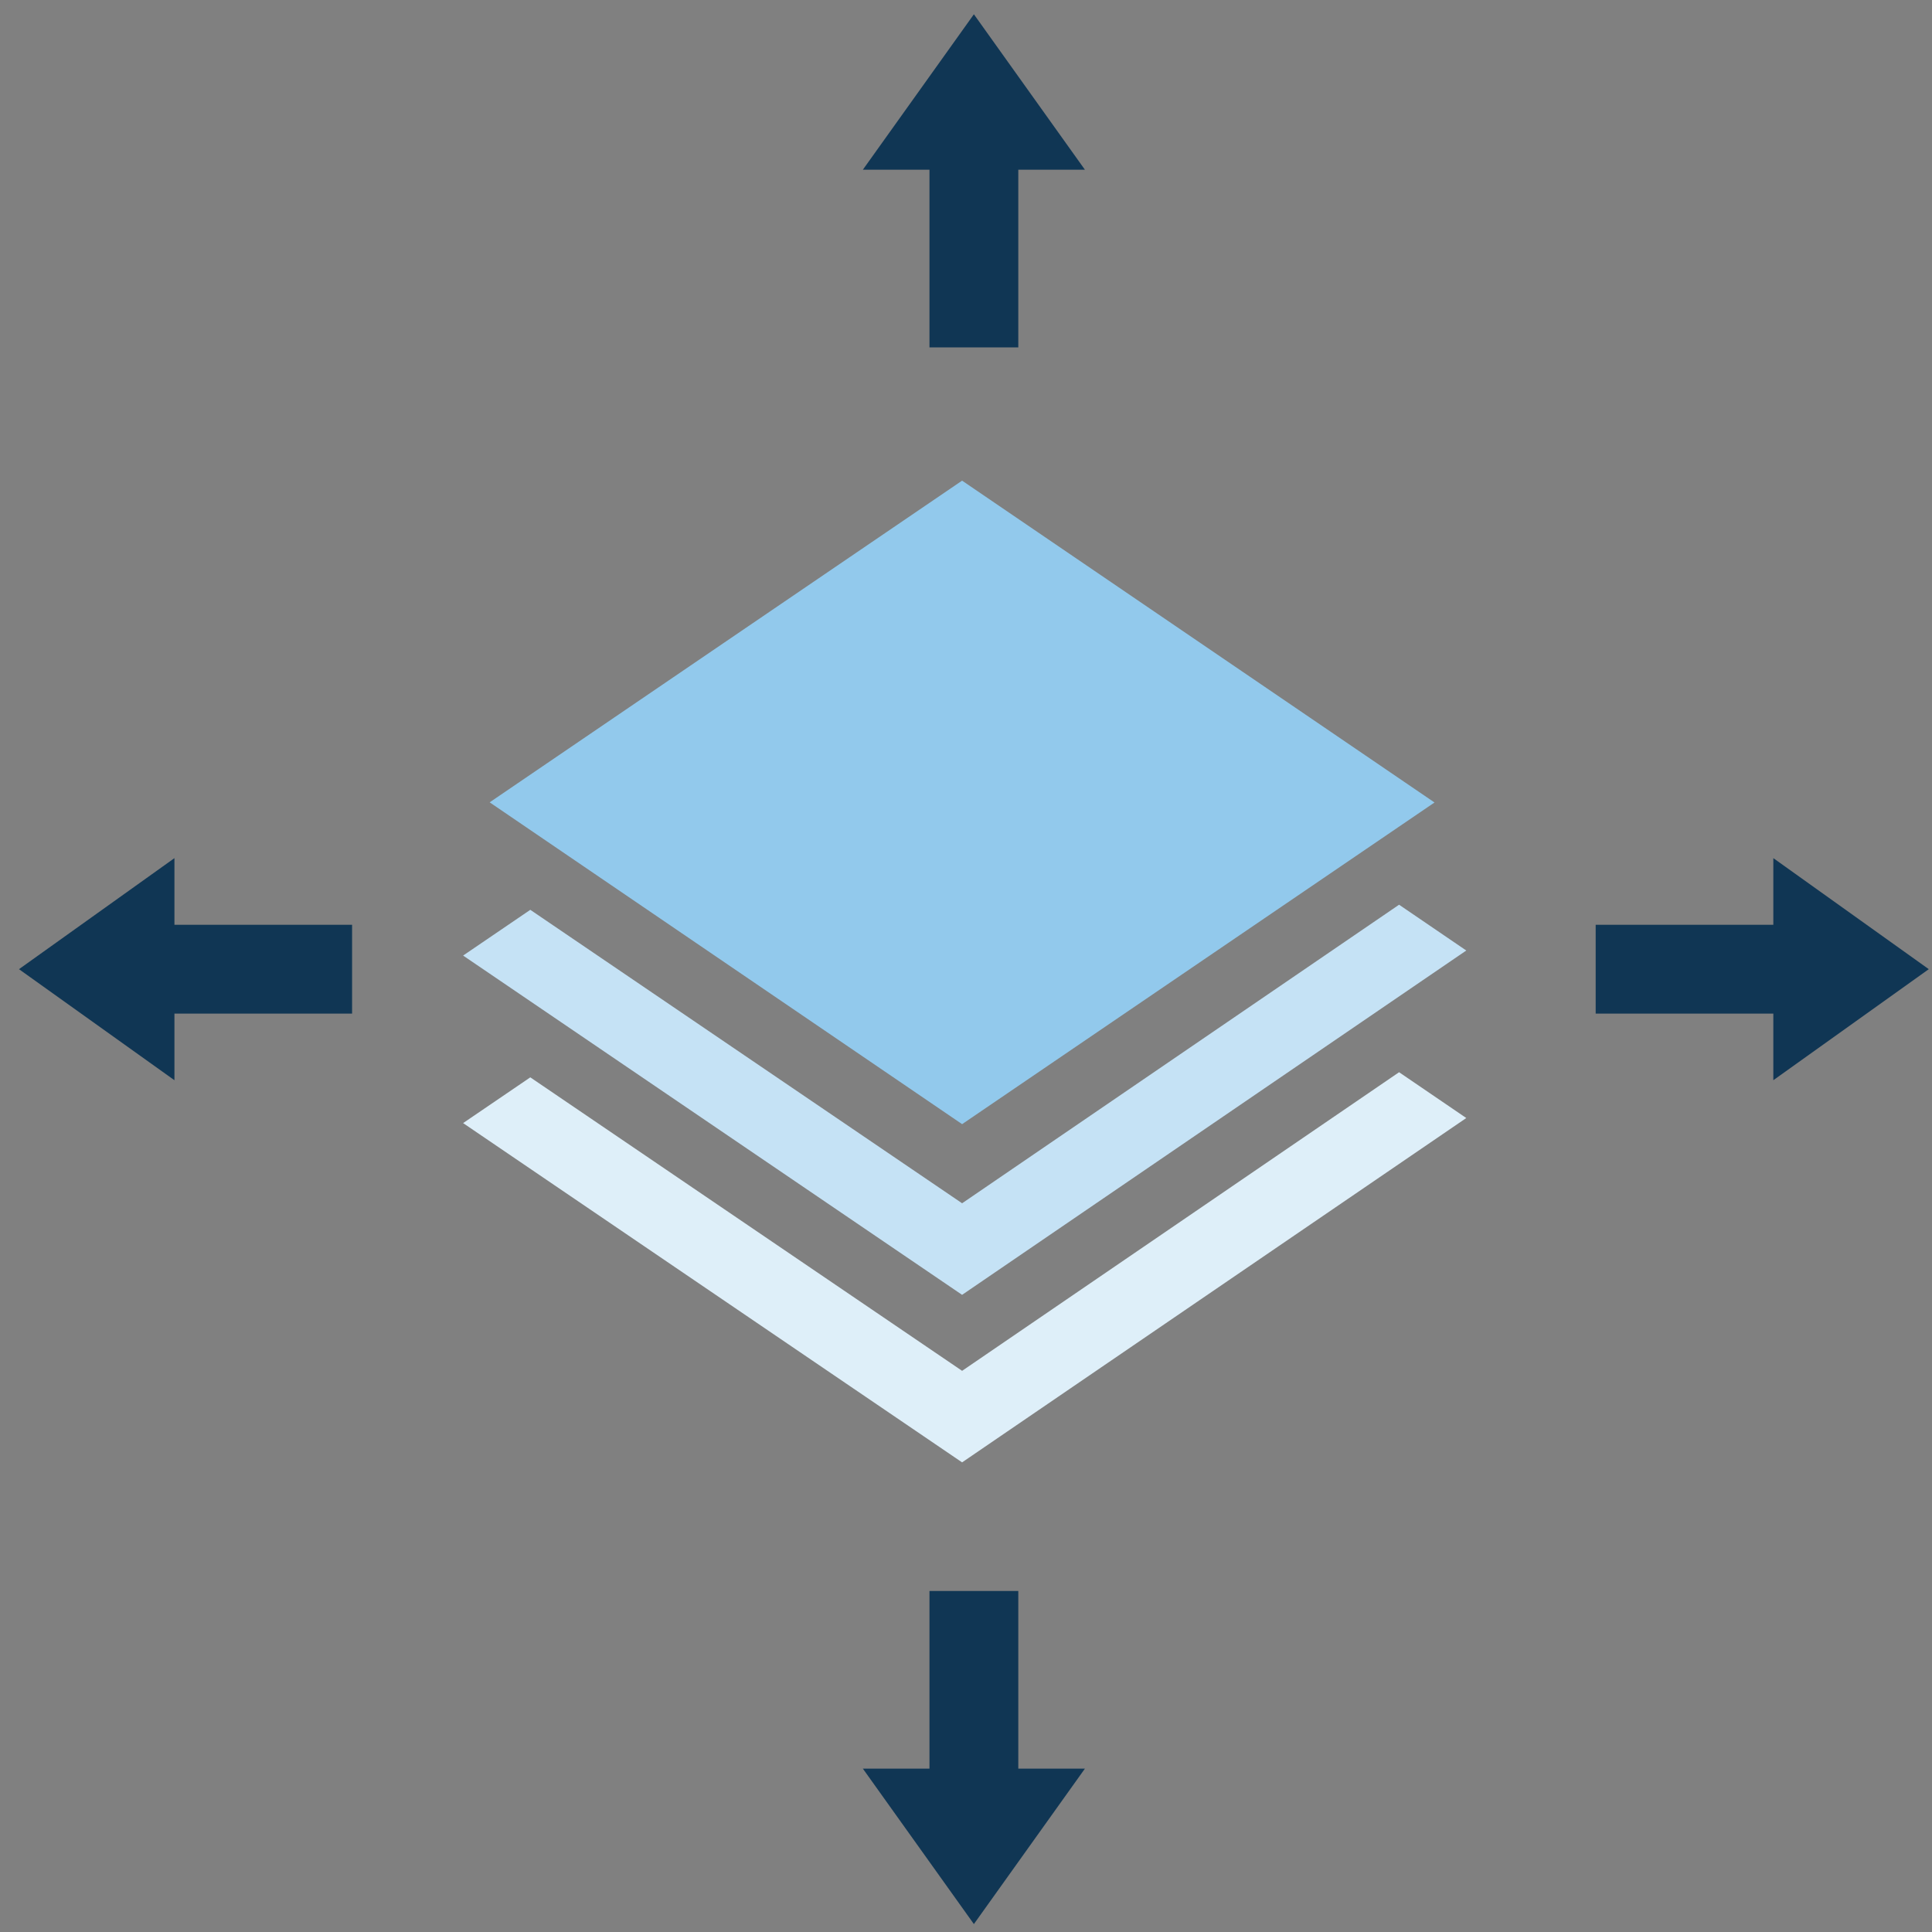
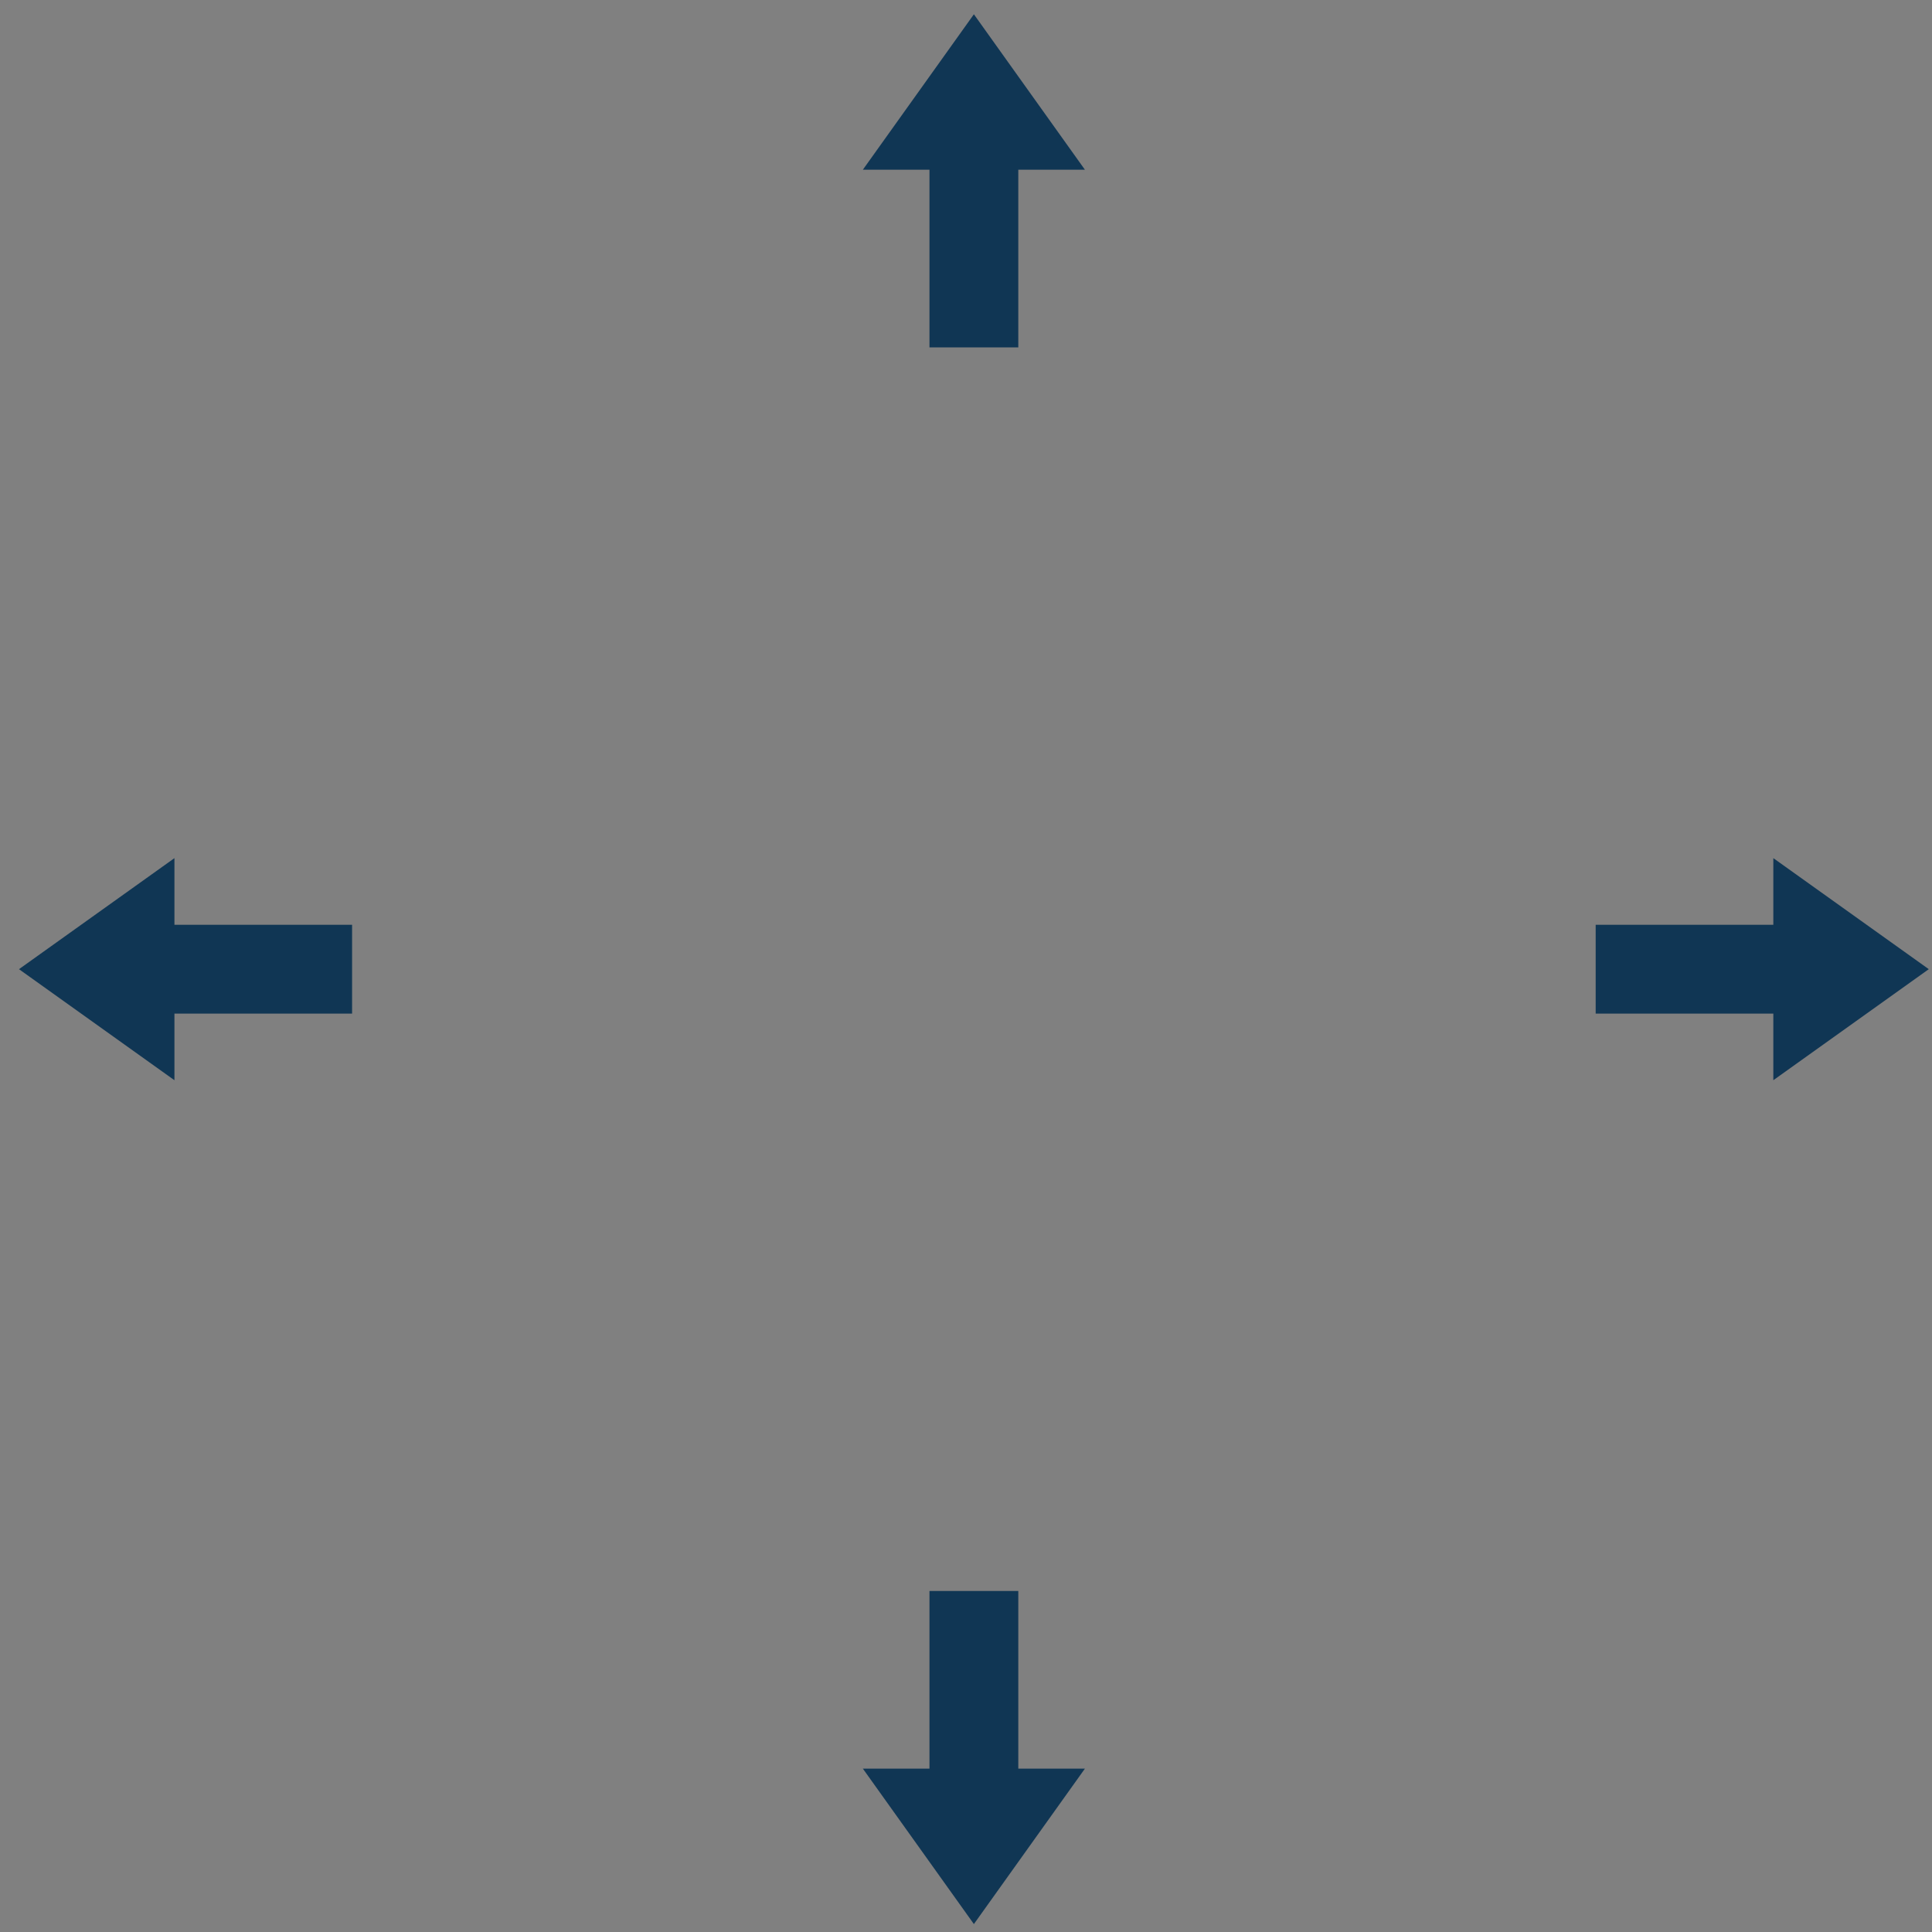
<svg xmlns="http://www.w3.org/2000/svg" width="87" height="87" fill="none">
  <rect width="100%" height="100%" fill="#808080" stroke="none" />
-   <path fill-rule="evenodd" clip-rule="evenodd" d="M43.325 54.185L23.88 40.97l-3.026 2.06 22.47 15.278 22.704-15.505-3.026-2.063-19.678 13.445z" fill="#C5E2F5" />
-   <path fill-rule="evenodd" clip-rule="evenodd" d="M43.325 61.73L23.88 48.514l-3.026 2.06 22.47 15.278 22.704-15.506-3.026-2.063L43.325 61.73z" fill="#DEEFF9" />
-   <path fill-rule="evenodd" clip-rule="evenodd" d="M43.325 50.622L22.05 36.13l21.274-14.486 21.274 14.493-21.275 14.486z" fill="#92C9EC" />
  <path fill-rule="evenodd" clip-rule="evenodd" d="M41.855 7.643v8h4v-8h3l-5-7-5 7h3zM79.855 41.643h-8v4h8v3l7-5-7-5v3zM7.855 45.643h8v-4h-8v-3l-7 5 7 5v-3zM45.855 79.643v-8h-4v8h-3l5 7 5-7h-3z" fill="#103654" />
</svg>